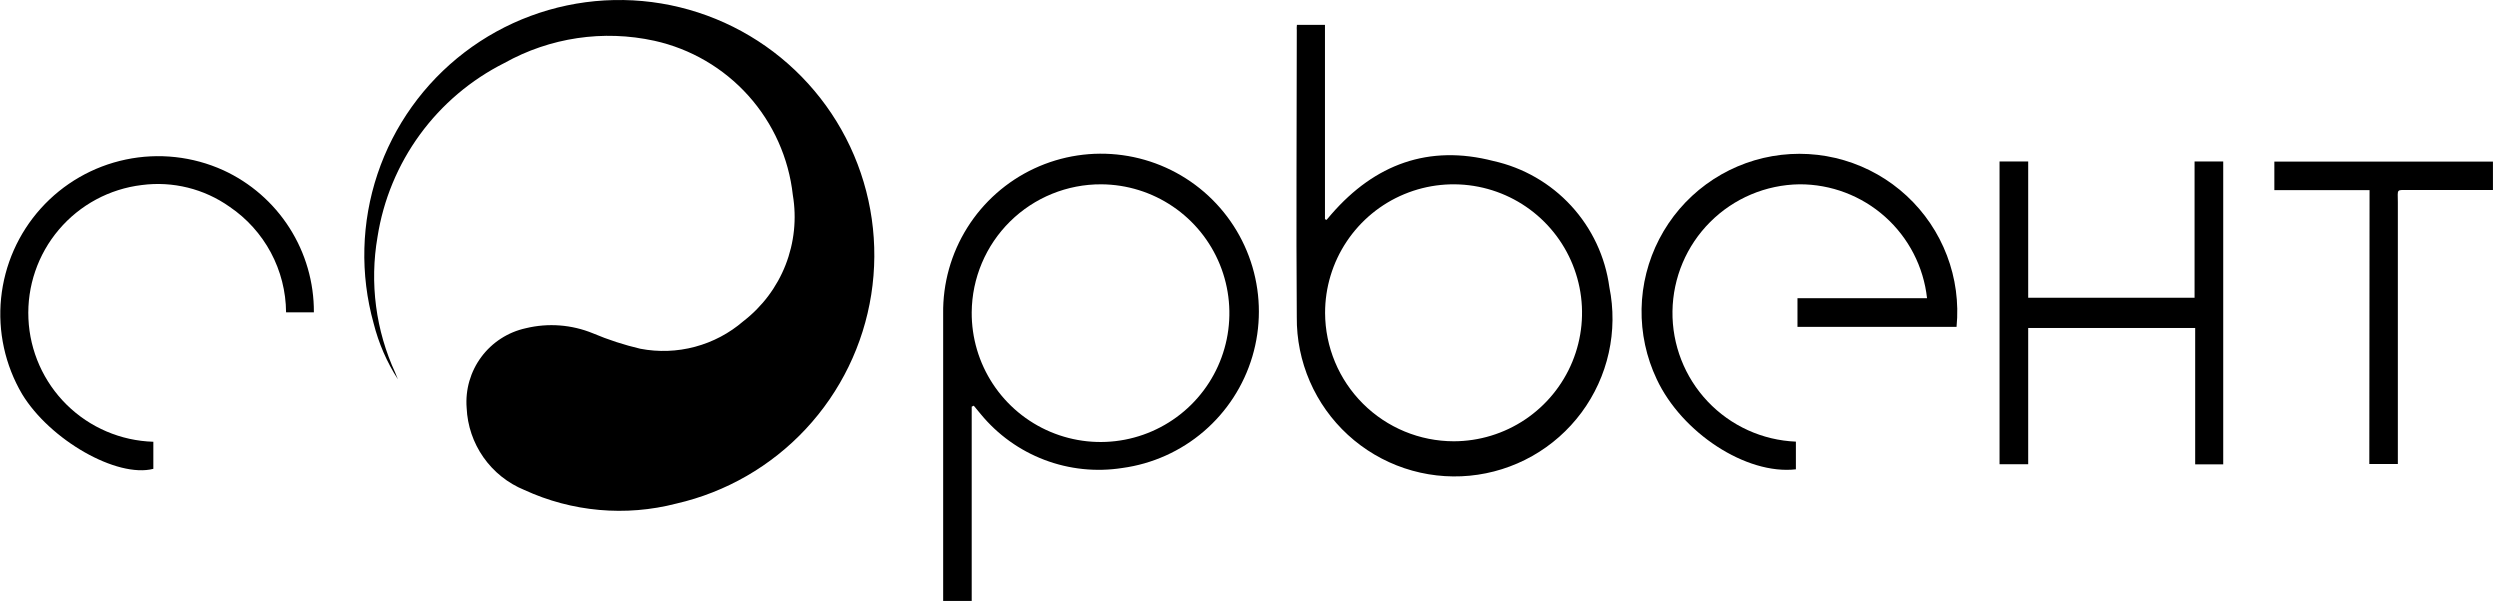
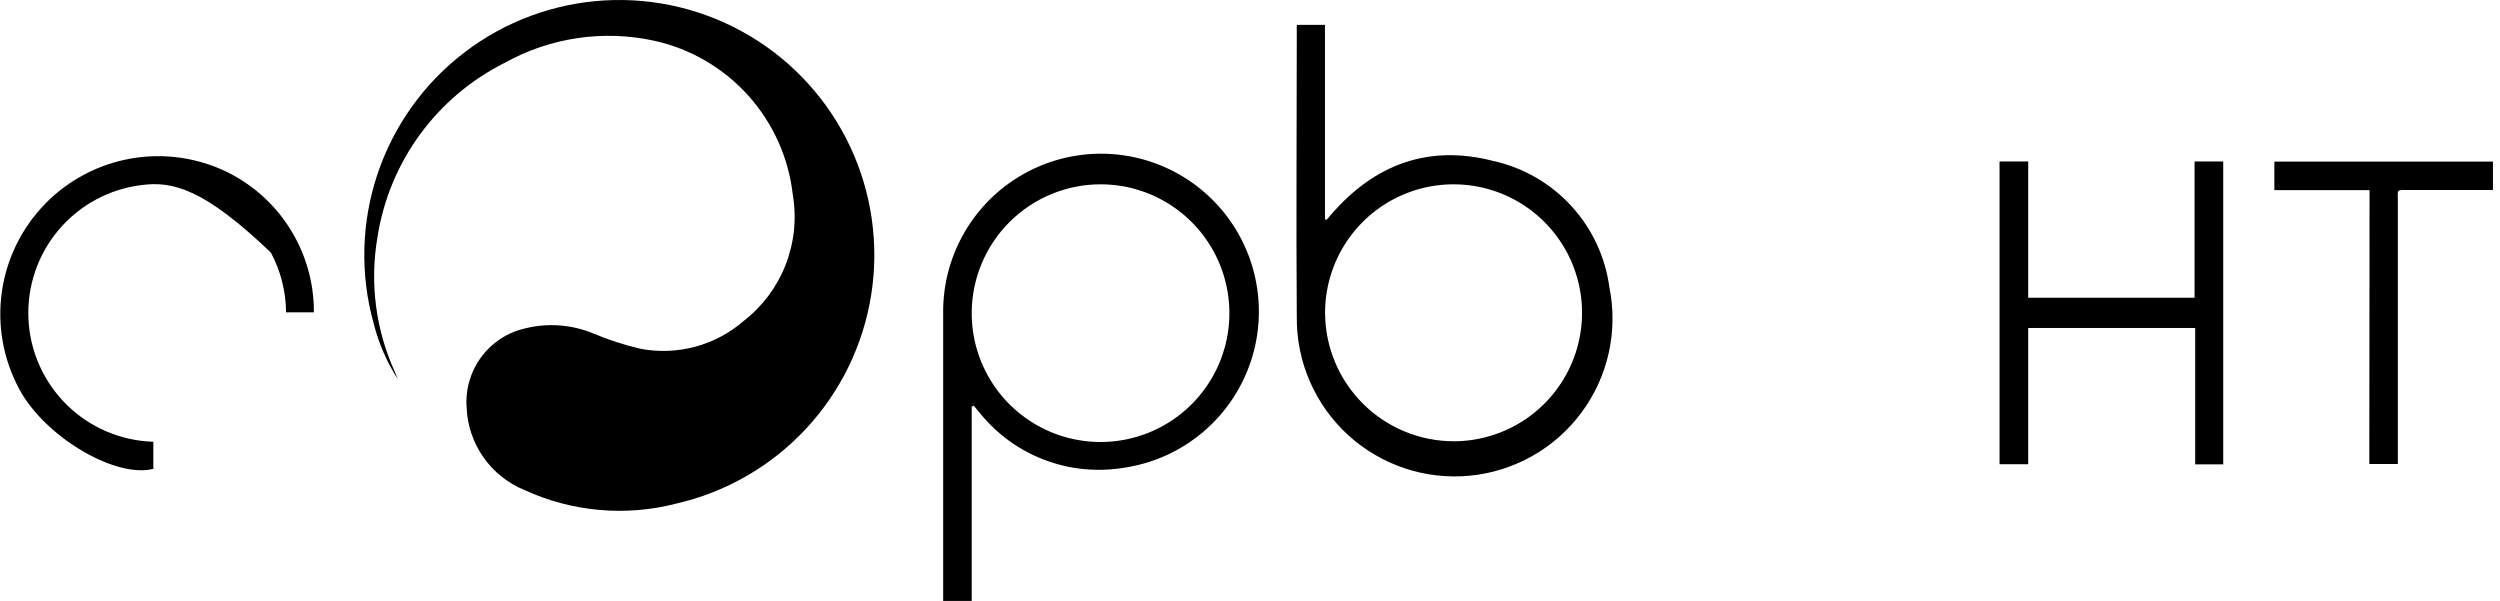
<svg xmlns="http://www.w3.org/2000/svg" width="208" height="50" viewBox="0 0 208 50" fill="none">
  <path d="M33.107 31.561C32.184 30.129 31.502 28.555 31.086 26.903C29.95 22.821 30.063 18.491 31.41 14.474C32.757 10.456 35.276 6.933 38.643 4.36C42.01 1.787 46.07 0.28 50.301 0.035C54.532 -0.209 58.739 0.818 62.38 2.986C66.021 5.153 68.93 8.362 70.732 12.197C72.533 16.033 73.145 20.32 72.488 24.507C71.831 28.693 69.936 32.587 67.046 35.686C64.156 38.786 60.404 40.949 56.274 41.897C52.053 42.99 47.584 42.59 43.624 40.765C42.255 40.205 41.076 39.263 40.225 38.053C39.374 36.842 38.889 35.413 38.825 33.935C38.707 32.423 39.14 30.919 40.045 29.7C40.949 28.482 42.264 27.632 43.746 27.308C45.606 26.857 47.562 27.006 49.333 27.732C50.608 28.27 51.926 28.699 53.273 29.015C54.783 29.305 56.34 29.25 57.825 28.852C59.311 28.455 60.687 27.727 61.851 26.721C63.423 25.508 64.636 23.891 65.36 22.042C66.084 20.193 66.293 18.182 65.963 16.224C65.623 13.15 64.329 10.261 62.264 7.959C60.198 5.658 57.464 4.061 54.445 3.392C50.2 2.462 45.761 3.12 41.967 5.241C39.183 6.639 36.772 8.68 34.936 11.197C33.1 13.713 31.89 16.632 31.409 19.71C30.744 23.548 31.262 27.498 32.894 31.036L33.107 31.561Z" fill="black" />
  <path d="M80.846 33.834V50H78.471V49.222C78.471 41.516 78.471 33.811 78.471 26.105C78.436 23.575 79.132 21.089 80.476 18.945C81.82 16.802 83.754 15.092 86.046 14.021C88.339 12.95 90.891 12.565 93.398 12.91C95.904 13.255 98.257 14.317 100.175 15.968C102.092 17.619 103.492 19.788 104.206 22.216C104.919 24.643 104.917 27.225 104.199 29.651C103.48 32.077 102.077 34.243 100.157 35.891C98.236 37.538 95.881 38.596 93.374 38.937C91.192 39.278 88.959 39.045 86.895 38.26C84.831 37.475 83.007 36.166 81.603 34.461C81.401 34.228 81.209 33.996 81.017 33.753L80.846 33.834ZM80.846 25.984C80.832 28.104 81.447 30.181 82.613 31.951C83.779 33.722 85.445 35.107 87.398 35.931C89.351 36.755 91.505 36.982 93.587 36.582C95.669 36.182 97.586 35.173 99.095 33.684C100.604 32.195 101.638 30.292 102.065 28.215C102.492 26.138 102.294 23.982 101.496 22.017C100.698 20.053 99.335 18.37 97.58 17.181C95.825 15.991 93.756 15.349 91.636 15.335C88.794 15.319 86.061 16.431 84.038 18.427C82.015 20.424 80.867 23.142 80.846 25.984V25.984Z" fill="black" />
  <path d="M107.903 2.069H110.237V18.235L110.368 18.296L110.782 17.811C114.389 13.668 118.865 12.001 124.25 13.395C126.74 13.947 129 15.25 130.725 17.127C132.451 19.005 133.559 21.366 133.899 23.893C134.265 25.697 134.248 27.558 133.848 29.355C133.449 31.152 132.676 32.844 131.58 34.323C130.484 35.802 129.089 37.035 127.487 37.94C125.884 38.845 124.109 39.404 122.276 39.579C120.444 39.754 118.595 39.542 116.85 38.956C115.105 38.371 113.502 37.425 112.146 36.181C110.79 34.936 109.71 33.42 108.977 31.732C108.245 30.043 107.875 28.219 107.893 26.378C107.832 18.427 107.893 10.476 107.893 2.514C107.873 2.393 107.893 2.271 107.903 2.069ZM120.957 36.714C123.07 36.71 125.136 36.08 126.891 34.902C128.646 33.725 130.013 32.053 130.819 30.099C131.625 28.145 131.833 25.996 131.417 23.923C131.002 21.851 129.981 19.948 128.484 18.456C126.988 16.963 125.082 15.948 123.008 15.538C120.935 15.128 118.786 15.343 116.834 16.154C114.882 16.965 113.215 18.337 112.042 20.096C110.87 21.854 110.245 23.921 110.247 26.035C110.258 28.869 111.39 31.584 113.397 33.585C115.404 35.587 118.122 36.712 120.957 36.714V36.714Z" fill="black" />
-   <path d="M162.785 27.196H149.55V24.811H160.33C160.043 22.199 158.799 19.785 156.839 18.036C154.878 16.286 152.339 15.323 149.711 15.334C146.922 15.373 144.258 16.498 142.286 18.471C140.313 20.443 139.189 23.107 139.15 25.896C139.112 28.686 140.164 31.38 142.081 33.405C143.999 35.431 146.631 36.629 149.418 36.744V39.047C145.296 39.522 139.931 36.016 137.84 31.55C136.974 29.722 136.543 27.718 136.579 25.696C136.615 23.673 137.118 21.686 138.049 19.89C138.979 18.094 140.312 16.537 141.943 15.34C143.575 14.144 145.46 13.34 147.453 12.992C149.446 12.645 151.492 12.762 153.432 13.335C155.372 13.908 157.154 14.921 158.638 16.296C160.122 17.671 161.268 19.37 161.987 21.26C162.707 23.151 162.98 25.182 162.785 27.196V27.196Z" fill="black" />
  <path d="M168.746 38.624H166.362V13.435H168.746V24.772H182.588V13.435H184.972V38.634H182.639V27.288H168.746V38.624Z" fill="black" />
-   <path d="M12.758 36.754V39.007C9.727 39.785 4.16 36.613 1.836 32.784C0.423 30.379 -0.189 27.586 0.091 24.811C0.371 22.035 1.527 19.421 3.392 17.346C5.257 15.272 7.734 13.845 10.465 13.273C13.195 12.7 16.037 13.012 18.578 14.163C20.837 15.2 22.75 16.867 24.087 18.963C25.424 21.06 26.128 23.497 26.115 25.984H23.801C23.789 24.249 23.354 22.544 22.536 21.014C21.717 19.485 20.539 18.177 19.103 17.204C16.982 15.704 14.374 15.058 11.798 15.395C9.112 15.717 6.647 17.043 4.898 19.106C3.148 21.169 2.243 23.818 2.365 26.52C2.486 29.223 3.625 31.779 5.553 33.678C7.48 35.575 10.054 36.675 12.758 36.754V36.754Z" fill="black" />
+   <path d="M12.758 36.754V39.007C9.727 39.785 4.16 36.613 1.836 32.784C0.423 30.379 -0.189 27.586 0.091 24.811C0.371 22.035 1.527 19.421 3.392 17.346C5.257 15.272 7.734 13.845 10.465 13.273C13.195 12.7 16.037 13.012 18.578 14.163C20.837 15.2 22.75 16.867 24.087 18.963C25.424 21.06 26.128 23.497 26.115 25.984H23.801C23.789 24.249 23.354 22.544 22.536 21.014C16.982 15.704 14.374 15.058 11.798 15.395C9.112 15.717 6.647 17.043 4.898 19.106C3.148 21.169 2.243 23.818 2.365 26.52C2.486 29.223 3.625 31.779 5.553 33.678C7.48 35.575 10.054 36.675 12.758 36.754V36.754Z" fill="black" />
  <path d="M197.147 15.82H189.226V13.445H207.413V15.809H200.512C199.32 15.809 199.501 15.678 199.501 16.82V38.603H197.127L197.147 15.82Z" fill="black" />
</svg>